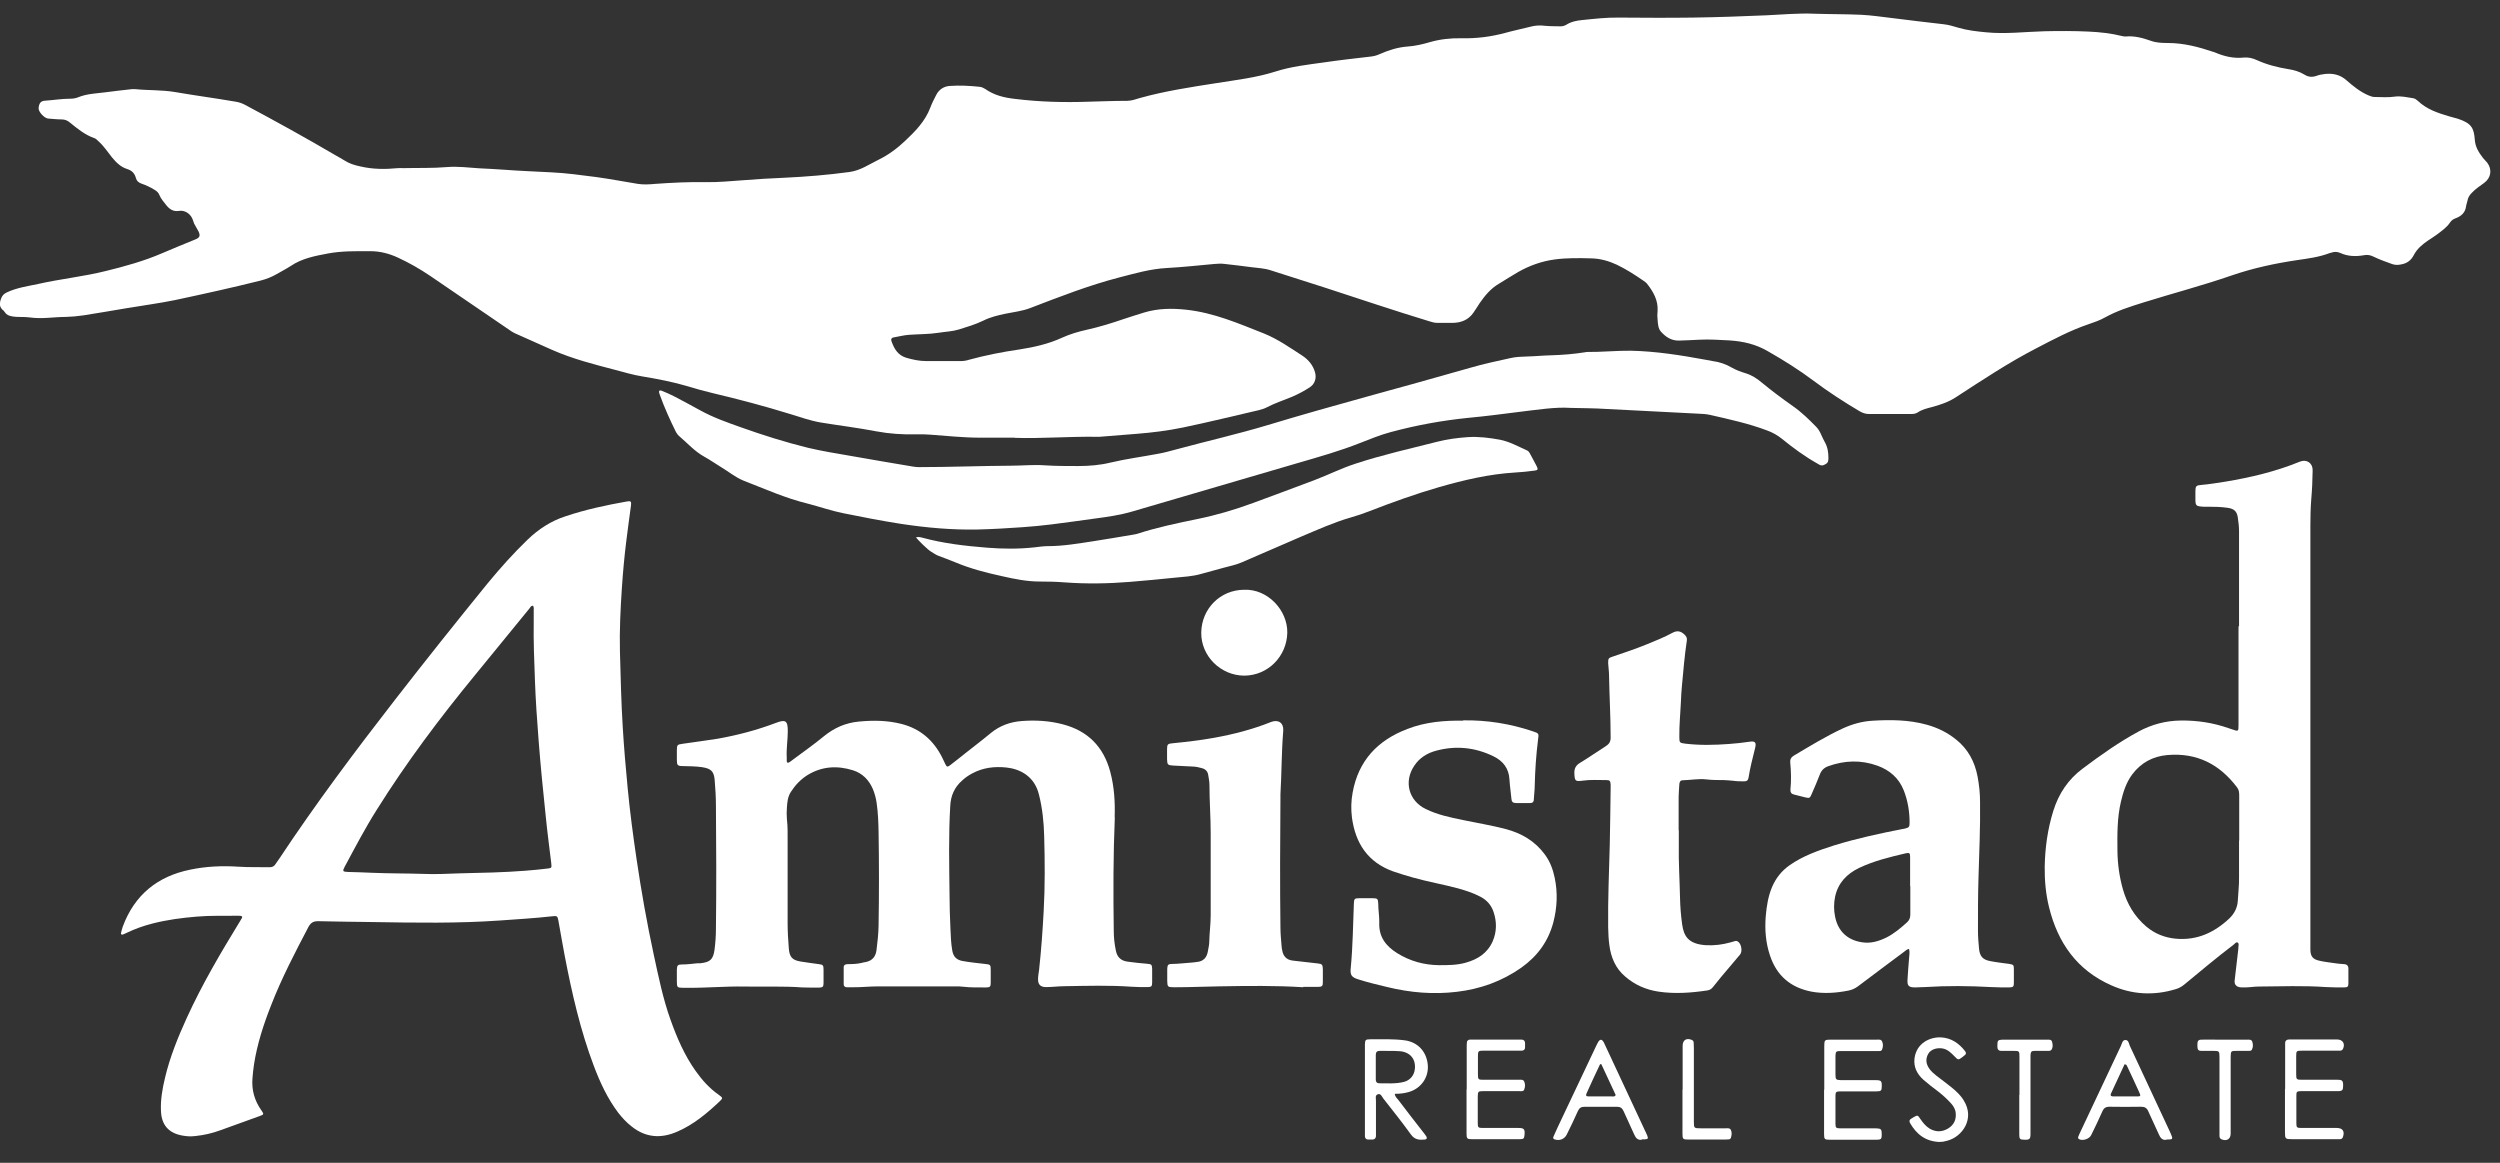
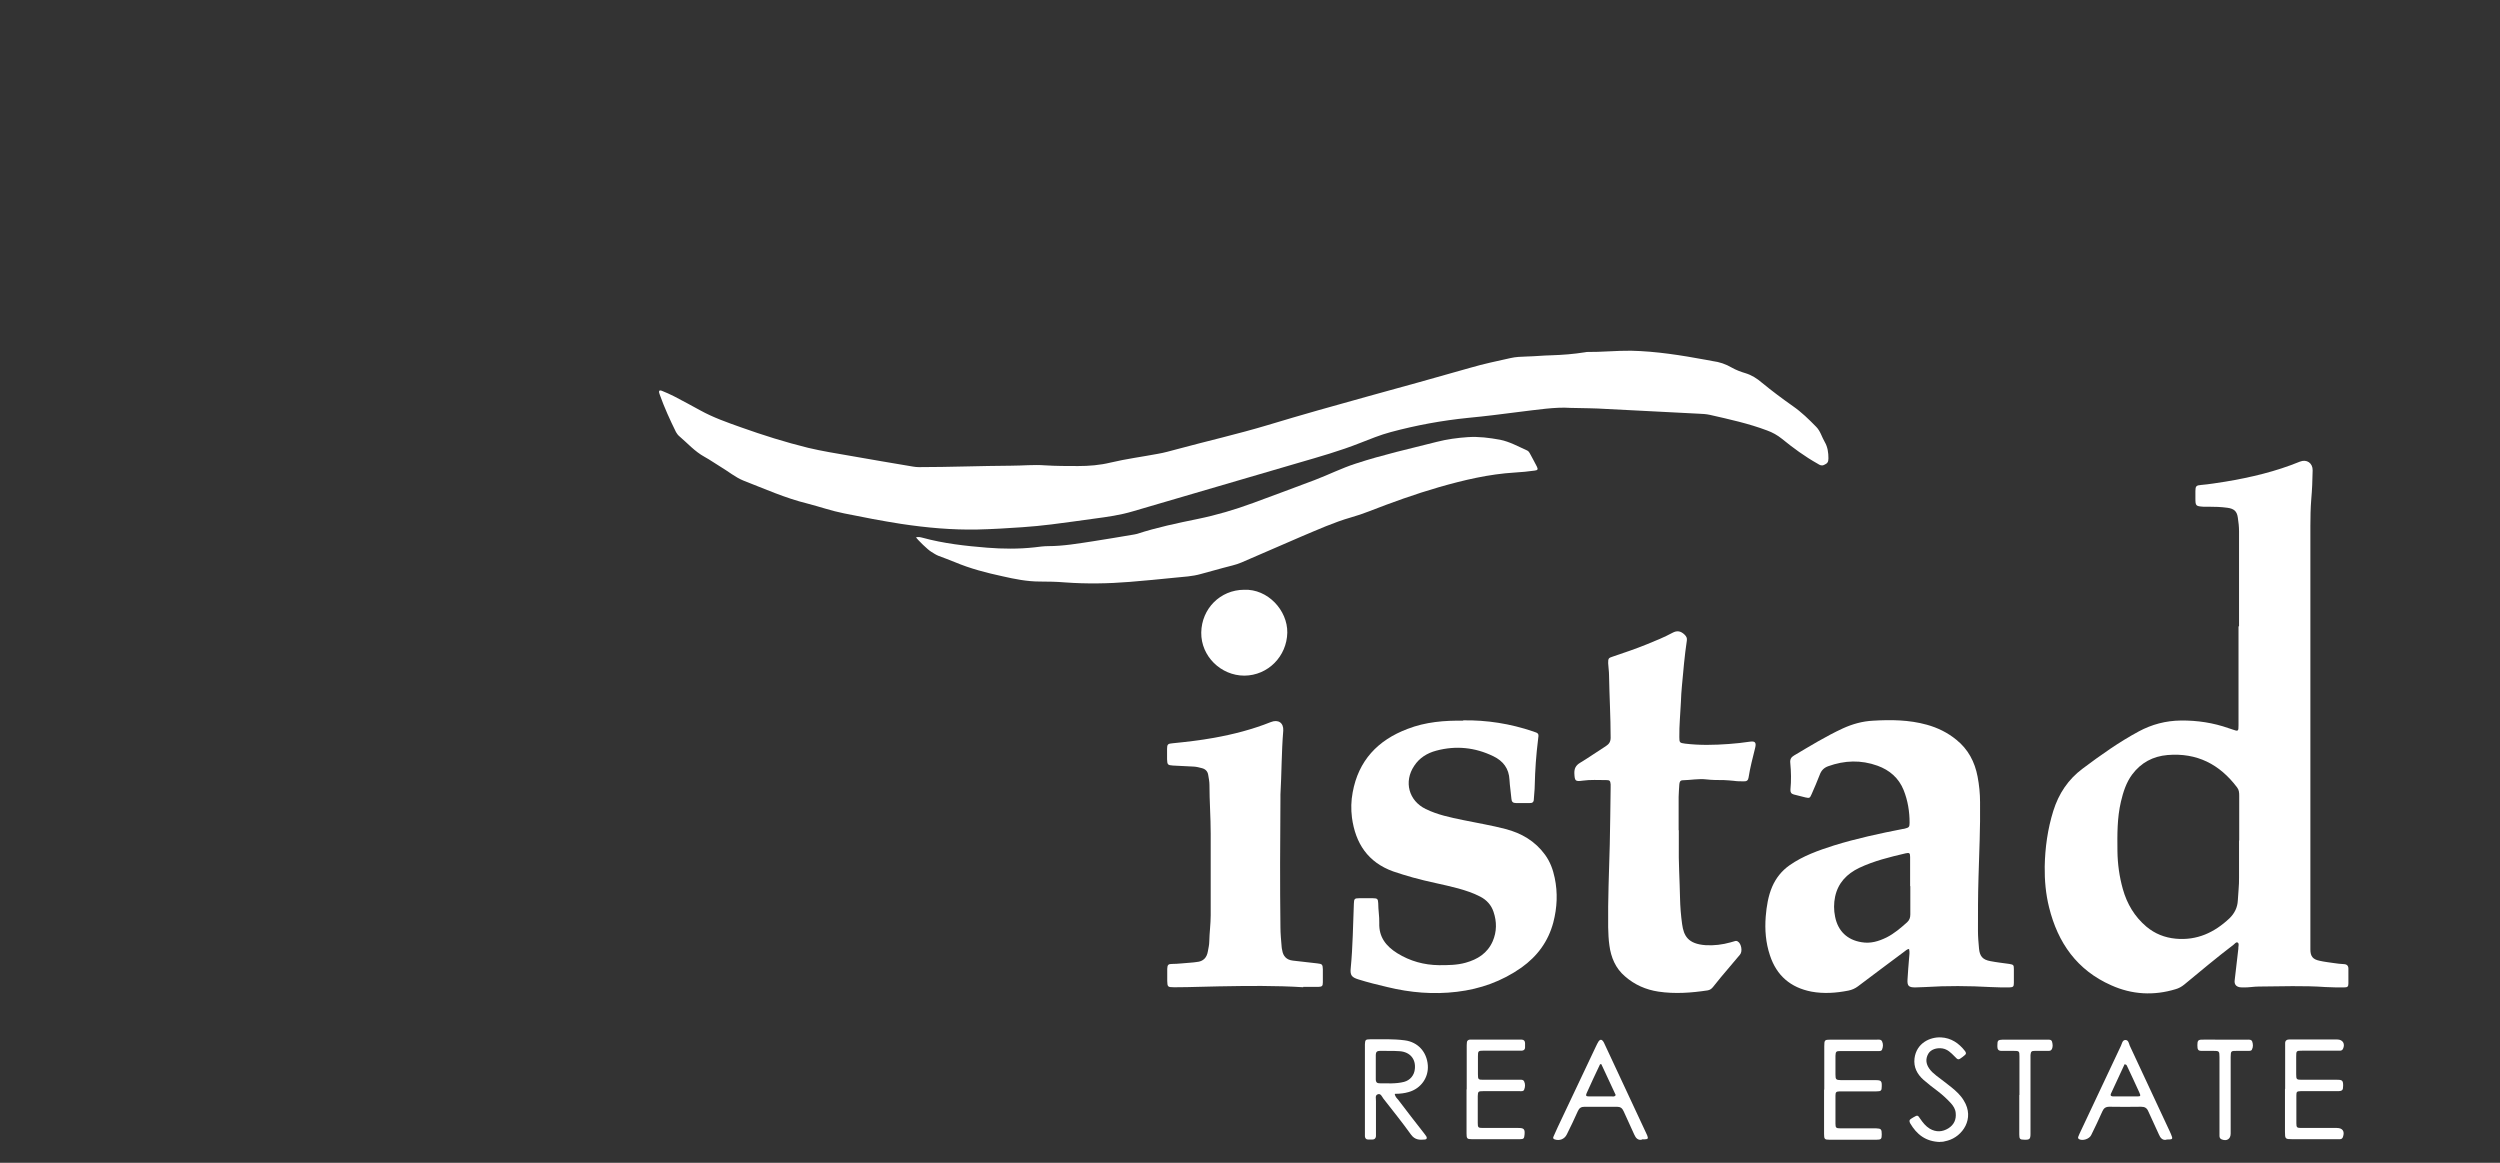
<svg xmlns="http://www.w3.org/2000/svg" width="86" height="40" viewBox="0 0 86 40" fill="none">
  <rect x="0" y="0" width="86" height="40" fill="#333333" stroke="none" />
-   <path d="M34.89 15.056C34.401 15.056 34.064 15.056 33.72 15.056C33.148 15.056 32.581 14.995 32.008 14.953C31.845 14.941 31.683 14.935 31.52 14.941C31.062 14.953 30.603 14.923 30.151 14.839C29.524 14.718 28.885 14.64 28.252 14.537C27.884 14.477 27.535 14.35 27.179 14.242C26.299 13.97 25.413 13.735 24.52 13.524C24.237 13.458 23.96 13.38 23.683 13.295C23.158 13.139 22.622 13.036 22.079 12.946C21.777 12.897 21.482 12.807 21.181 12.729C20.445 12.536 19.704 12.349 19.004 12.041C18.564 11.848 18.13 11.649 17.696 11.457C17.63 11.426 17.563 11.378 17.503 11.336C16.599 10.721 15.695 10.1 14.79 9.485C14.441 9.25 14.073 9.039 13.693 8.864C13.398 8.726 13.078 8.641 12.746 8.641C12.258 8.641 11.764 8.629 11.282 8.72C10.835 8.804 10.389 8.888 10.004 9.148C9.847 9.25 9.678 9.335 9.515 9.431C9.346 9.527 9.166 9.6 8.979 9.648C7.996 9.895 7.007 10.112 6.019 10.323C5.458 10.438 4.891 10.51 4.325 10.607C3.842 10.685 3.36 10.775 2.872 10.848C2.673 10.878 2.474 10.896 2.269 10.902C1.853 10.902 1.443 10.98 1.027 10.92C0.828 10.89 0.623 10.92 0.424 10.884C0.315 10.866 0.231 10.836 0.171 10.745C0.159 10.727 0.141 10.703 0.123 10.685C-0.034 10.57 -0.022 10.432 0.038 10.269C0.074 10.166 0.135 10.106 0.237 10.058C0.581 9.895 0.948 9.847 1.31 9.769C2.082 9.594 2.872 9.515 3.643 9.322C4.306 9.16 4.957 8.979 5.584 8.708C5.958 8.545 6.338 8.394 6.718 8.237C6.869 8.177 6.899 8.111 6.832 7.966C6.802 7.906 6.76 7.845 6.73 7.785C6.688 7.719 6.658 7.653 6.639 7.58C6.579 7.375 6.374 7.218 6.157 7.255C5.958 7.285 5.838 7.2 5.723 7.062C5.633 6.947 5.536 6.839 5.482 6.706C5.452 6.628 5.392 6.573 5.319 6.531C5.175 6.441 5.018 6.368 4.861 6.314C4.765 6.278 4.704 6.23 4.674 6.121C4.632 5.964 4.535 5.862 4.373 5.814C4.156 5.747 3.999 5.591 3.854 5.416C3.704 5.229 3.577 5.03 3.396 4.867C3.342 4.819 3.3 4.765 3.233 4.747C2.92 4.638 2.667 4.427 2.413 4.222C2.329 4.15 2.239 4.108 2.124 4.108C1.967 4.108 1.811 4.09 1.654 4.078C1.521 4.065 1.316 3.842 1.328 3.716C1.346 3.547 1.401 3.469 1.563 3.463C1.847 3.444 2.124 3.396 2.407 3.396C2.498 3.396 2.6 3.384 2.685 3.348C2.992 3.221 3.324 3.215 3.643 3.173C3.909 3.137 4.18 3.107 4.445 3.077C4.505 3.071 4.572 3.059 4.632 3.065C5.096 3.113 5.56 3.089 6.025 3.167C6.718 3.288 7.417 3.378 8.11 3.499C8.225 3.517 8.328 3.553 8.43 3.607C9.491 4.174 10.54 4.753 11.577 5.362C11.661 5.41 11.752 5.458 11.836 5.512C12.011 5.627 12.204 5.687 12.415 5.729C12.837 5.826 13.259 5.826 13.687 5.784C13.747 5.778 13.814 5.784 13.874 5.784C14.374 5.772 14.881 5.79 15.381 5.747C15.749 5.717 16.123 5.766 16.49 5.79C16.774 5.808 17.057 5.814 17.334 5.838C17.871 5.88 18.413 5.898 18.956 5.928C19.48 5.952 19.993 6.025 20.512 6.091C20.994 6.157 21.464 6.248 21.946 6.326C22.139 6.356 22.338 6.344 22.531 6.326C23.122 6.284 23.713 6.254 24.303 6.266C24.726 6.272 25.142 6.23 25.564 6.2C26.034 6.163 26.504 6.133 26.974 6.115C27.728 6.079 28.475 6.019 29.229 5.916C29.603 5.862 29.892 5.657 30.212 5.5C30.561 5.331 30.875 5.096 31.146 4.837C31.49 4.512 31.827 4.168 32.002 3.704C32.056 3.559 32.129 3.414 32.201 3.276C32.297 3.077 32.472 2.968 32.677 2.956C33.015 2.932 33.358 2.95 33.696 2.986C33.769 2.992 33.829 3.022 33.889 3.059C34.197 3.276 34.54 3.36 34.914 3.402C35.752 3.505 36.596 3.529 37.434 3.499C37.88 3.487 38.326 3.469 38.772 3.469C38.923 3.469 39.068 3.414 39.212 3.372C40.075 3.131 40.955 2.998 41.841 2.86C42.522 2.751 43.209 2.673 43.873 2.462C44.415 2.287 44.976 2.227 45.536 2.148C46.067 2.07 46.597 2.01 47.128 1.949C47.243 1.937 47.351 1.913 47.453 1.865C47.767 1.726 48.087 1.624 48.43 1.6C48.689 1.582 48.943 1.521 49.19 1.449C49.545 1.347 49.901 1.31 50.269 1.316C50.775 1.328 51.27 1.268 51.764 1.136C52.047 1.057 52.337 0.997 52.626 0.924C52.801 0.876 52.97 0.864 53.151 0.888C53.325 0.906 53.5 0.9 53.681 0.906C53.754 0.906 53.82 0.888 53.88 0.852C54.049 0.744 54.242 0.707 54.435 0.689C54.845 0.647 55.261 0.599 55.677 0.605C56.533 0.611 57.389 0.617 58.245 0.605C59.083 0.593 59.915 0.563 60.753 0.527C61.307 0.503 61.856 0.448 62.411 0.472C62.953 0.49 63.49 0.484 64.032 0.509C64.388 0.527 64.744 0.581 65.099 0.623C65.684 0.695 66.269 0.768 66.86 0.834C67.035 0.852 67.203 0.906 67.372 0.955C67.68 1.045 67.999 1.081 68.319 1.111C68.994 1.178 69.663 1.093 70.332 1.075C70.839 1.063 71.351 1.063 71.858 1.087C72.249 1.105 72.635 1.148 73.015 1.244C73.045 1.25 73.075 1.256 73.112 1.256C73.419 1.226 73.708 1.304 73.998 1.407C74.185 1.473 74.384 1.479 74.576 1.479C75.125 1.479 75.644 1.618 76.162 1.793C76.174 1.793 76.186 1.799 76.198 1.805C76.518 1.943 76.843 2.016 77.187 1.98C77.338 1.967 77.482 1.998 77.627 2.064C77.971 2.221 78.338 2.317 78.712 2.377C78.911 2.408 79.104 2.462 79.279 2.57C79.405 2.649 79.532 2.661 79.677 2.613C79.773 2.576 79.87 2.558 79.972 2.546C80.249 2.516 80.497 2.564 80.72 2.763C80.949 2.962 81.19 3.161 81.479 3.282C81.546 3.306 81.606 3.336 81.678 3.336C81.913 3.336 82.148 3.36 82.378 3.324C82.595 3.294 82.8 3.348 83.011 3.378C83.077 3.39 83.125 3.426 83.173 3.469C83.475 3.758 83.855 3.885 84.24 3.999C84.343 4.029 84.445 4.053 84.548 4.084C85.024 4.24 85.103 4.409 85.133 4.807C85.151 5.066 85.271 5.241 85.41 5.428C85.458 5.488 85.513 5.536 85.561 5.597C85.736 5.832 85.693 6.115 85.458 6.29C85.314 6.399 85.157 6.495 85.03 6.634C84.952 6.712 84.898 6.796 84.879 6.911C84.867 6.977 84.837 7.044 84.831 7.11C84.801 7.321 84.656 7.442 84.475 7.508C84.391 7.538 84.331 7.58 84.283 7.652C84.162 7.833 83.981 7.954 83.812 8.081C83.716 8.153 83.614 8.213 83.517 8.279C83.324 8.412 83.149 8.557 83.035 8.774C82.95 8.943 82.812 9.057 82.613 9.093C82.504 9.117 82.408 9.123 82.299 9.087C82.082 9.009 81.859 8.931 81.648 8.828C81.54 8.774 81.437 8.756 81.317 8.78C81.039 8.828 80.768 8.822 80.503 8.701C80.406 8.659 80.31 8.653 80.207 8.689C80.183 8.695 80.159 8.701 80.135 8.708C79.773 8.846 79.393 8.894 79.014 8.949C78.248 9.063 77.494 9.226 76.759 9.479C75.764 9.823 74.751 10.088 73.745 10.402C73.286 10.546 72.834 10.685 72.412 10.92C72.231 11.023 72.032 11.089 71.84 11.155C71.219 11.366 70.64 11.674 70.061 11.975C69.09 12.475 68.186 13.078 67.276 13.669C67.017 13.838 66.733 13.928 66.444 14.007C66.281 14.049 66.112 14.091 65.968 14.188C65.895 14.236 65.817 14.242 65.732 14.242C65.256 14.242 64.774 14.242 64.298 14.242C64.177 14.242 64.075 14.206 63.978 14.151C63.429 13.826 62.899 13.482 62.392 13.102C61.886 12.723 61.356 12.391 60.807 12.078C60.403 11.842 59.963 11.74 59.493 11.71C59.149 11.692 58.8 11.668 58.456 11.686C58.221 11.698 57.992 11.71 57.757 11.716C57.491 11.722 57.298 11.589 57.136 11.408C57.039 11.3 57.033 11.143 57.021 10.998C57.009 10.896 57.009 10.8 57.021 10.697C57.045 10.335 56.876 10.04 56.665 9.769C56.635 9.726 56.581 9.69 56.539 9.66C56.243 9.455 55.942 9.262 55.616 9.105C55.345 8.979 55.05 8.894 54.742 8.888C54.32 8.876 53.898 8.87 53.482 8.925C53.036 8.985 52.614 9.136 52.222 9.359C51.999 9.485 51.782 9.63 51.559 9.763C51.282 9.925 51.083 10.166 50.902 10.426C50.83 10.534 50.763 10.649 50.685 10.757C50.51 11.011 50.251 11.107 49.956 11.107C49.787 11.107 49.618 11.107 49.449 11.107C49.353 11.107 49.262 11.083 49.172 11.053C47.96 10.685 46.766 10.281 45.56 9.889C44.946 9.69 44.325 9.497 43.71 9.298C43.493 9.226 43.264 9.22 43.041 9.19C42.739 9.148 42.444 9.117 42.142 9.081C42.016 9.063 41.889 9.069 41.769 9.081C41.226 9.13 40.683 9.19 40.135 9.22C39.568 9.25 39.038 9.407 38.495 9.546C37.452 9.817 36.451 10.209 35.444 10.595C35.167 10.703 34.872 10.733 34.582 10.793C34.323 10.848 34.07 10.908 33.829 11.028C33.557 11.161 33.268 11.246 32.979 11.336C32.762 11.402 32.533 11.408 32.309 11.444C31.966 11.499 31.622 11.493 31.279 11.517C31.098 11.529 30.917 11.577 30.742 11.607C30.664 11.619 30.64 11.674 30.67 11.746C30.766 12.011 30.893 12.228 31.194 12.313C31.411 12.373 31.628 12.421 31.857 12.421C32.255 12.421 32.647 12.421 33.045 12.421C33.142 12.421 33.232 12.409 33.322 12.379C33.895 12.222 34.474 12.108 35.059 12.023C35.559 11.945 36.059 11.836 36.53 11.619C36.807 11.493 37.096 11.408 37.392 11.342C37.826 11.246 38.254 11.113 38.676 10.968C38.899 10.89 39.134 10.824 39.357 10.751C39.833 10.607 40.316 10.601 40.81 10.655C41.756 10.757 42.618 11.131 43.487 11.475C43.963 11.668 44.379 11.963 44.807 12.24C45.006 12.373 45.163 12.554 45.235 12.801C45.295 13 45.235 13.211 45.054 13.325C44.867 13.446 44.668 13.555 44.457 13.645C44.168 13.766 43.867 13.862 43.589 14.007C43.499 14.055 43.402 14.085 43.306 14.109C42.438 14.308 41.57 14.525 40.695 14.706C40.171 14.815 39.64 14.881 39.11 14.923C38.682 14.959 38.26 14.989 37.832 15.025C37.796 15.025 37.753 15.025 37.717 15.025C36.735 15.014 35.758 15.092 34.926 15.062L34.89 15.056Z" fill="white" />
-   <path d="M8.335 31.532C8.286 31.496 8.238 31.502 8.196 31.502C7.72 31.508 7.243 31.49 6.761 31.532C6.255 31.574 5.748 31.641 5.254 31.767C4.94 31.846 4.639 31.954 4.35 32.093C4.307 32.111 4.271 32.135 4.229 32.147C4.187 32.159 4.151 32.147 4.163 32.093C4.181 32.02 4.199 31.948 4.223 31.876C4.627 30.785 5.417 30.145 6.544 29.916C7.087 29.802 7.641 29.778 8.196 29.814C8.558 29.838 8.925 29.826 9.287 29.832C9.372 29.832 9.432 29.796 9.474 29.73C9.516 29.663 9.57 29.597 9.613 29.53C10.855 27.656 12.205 25.853 13.586 24.075C14.634 22.724 15.702 21.386 16.781 20.059C17.209 19.541 17.655 19.041 18.143 18.57C18.523 18.203 18.957 17.919 19.463 17.757C20.151 17.527 20.856 17.377 21.567 17.25C21.7 17.226 21.724 17.25 21.706 17.389C21.652 17.799 21.592 18.209 21.543 18.625C21.477 19.155 21.429 19.686 21.393 20.222C21.344 20.952 21.308 21.681 21.326 22.411C21.35 23.285 21.369 24.159 21.423 25.027C21.465 25.72 21.525 26.42 21.592 27.113C21.67 27.933 21.779 28.747 21.899 29.561C22.062 30.664 22.255 31.755 22.49 32.846C22.653 33.594 22.803 34.347 23.063 35.071C23.286 35.698 23.545 36.301 23.931 36.843C24.154 37.157 24.407 37.44 24.727 37.663C24.871 37.766 24.871 37.778 24.757 37.886C24.323 38.296 23.864 38.682 23.31 38.923C22.743 39.176 22.206 39.14 21.718 38.742C21.549 38.61 21.405 38.453 21.272 38.284C20.898 37.79 20.645 37.241 20.428 36.669C19.964 35.439 19.674 34.167 19.427 32.883C19.349 32.478 19.283 32.081 19.21 31.677C19.18 31.508 19.162 31.502 18.999 31.52C18.402 31.586 17.8 31.622 17.197 31.665C15.744 31.767 14.291 31.743 12.844 31.719C12.211 31.707 11.572 31.707 10.939 31.689C10.776 31.689 10.692 31.743 10.613 31.882C10.149 32.768 9.685 33.654 9.323 34.589C9.064 35.246 8.847 35.915 8.738 36.614C8.714 36.777 8.696 36.94 8.684 37.102C8.654 37.5 8.757 37.862 8.986 38.188C9.088 38.332 9.082 38.338 8.931 38.393C8.485 38.555 8.033 38.718 7.581 38.881C7.304 38.983 7.014 39.05 6.719 39.08C6.568 39.098 6.417 39.092 6.267 39.062C5.797 38.977 5.555 38.694 5.537 38.218C5.519 37.832 5.586 37.452 5.676 37.078C5.845 36.361 6.122 35.68 6.43 35.005C6.954 33.859 7.593 32.774 8.25 31.701C8.274 31.659 8.304 31.616 8.329 31.568C8.329 31.556 8.329 31.544 8.329 31.52L8.335 31.532ZM18.318 20.837C18.258 20.849 18.24 20.892 18.216 20.928C17.589 21.699 16.962 22.465 16.329 23.237C15.117 24.714 13.977 26.233 12.965 27.849C12.561 28.488 12.211 29.157 11.855 29.82C11.777 29.965 11.789 29.989 11.964 29.995C12.253 30.001 12.543 30.013 12.832 30.025C13.399 30.049 13.965 30.043 14.526 30.061C14.954 30.079 15.382 30.061 15.81 30.043C16.564 30.025 17.317 30.013 18.071 29.953C18.324 29.934 18.571 29.91 18.818 29.88C18.981 29.862 18.981 29.856 18.963 29.693C18.897 29.145 18.824 28.596 18.77 28.047C18.68 27.191 18.595 26.335 18.529 25.479C18.475 24.792 18.427 24.099 18.402 23.412C18.378 22.742 18.348 22.067 18.36 21.392C18.36 21.259 18.36 21.127 18.36 20.994C18.36 20.946 18.372 20.892 18.336 20.837H18.318Z" fill="white" />
-   <path d="M38.35 28.108C38.295 29.41 38.295 30.712 38.313 32.008C38.313 32.243 38.337 32.472 38.386 32.702C38.428 32.925 38.561 33.051 38.79 33.081C39.013 33.111 39.236 33.136 39.465 33.154C39.61 33.166 39.628 33.184 39.634 33.322C39.634 33.479 39.634 33.636 39.634 33.793C39.634 33.931 39.61 33.956 39.465 33.956C39.284 33.956 39.097 33.956 38.916 33.943C38.157 33.889 37.397 33.913 36.637 33.925C36.42 33.925 36.197 33.956 35.98 33.956C35.793 33.956 35.703 33.865 35.709 33.678C35.709 33.57 35.733 33.467 35.745 33.359C35.818 32.69 35.866 32.02 35.902 31.351C35.95 30.489 35.944 29.627 35.92 28.771C35.908 28.288 35.86 27.806 35.739 27.33C35.582 26.691 35.076 26.45 34.618 26.402C34.202 26.359 33.804 26.408 33.43 26.613C33.31 26.679 33.195 26.757 33.093 26.854C32.833 27.083 32.707 27.372 32.689 27.716C32.628 28.735 32.653 29.753 32.664 30.772C32.664 31.164 32.677 31.55 32.695 31.942C32.707 32.201 32.713 32.454 32.761 32.714C32.797 32.907 32.906 33.021 33.105 33.057C33.364 33.105 33.629 33.13 33.888 33.16C34.069 33.178 34.081 33.19 34.081 33.365C34.081 33.509 34.081 33.654 34.081 33.799C34.081 33.943 34.057 33.968 33.919 33.968C33.653 33.968 33.388 33.974 33.129 33.943C33.044 33.931 32.954 33.931 32.864 33.931C31.983 33.931 31.103 33.931 30.223 33.931C29.909 33.931 29.596 33.968 29.282 33.962C29.234 33.962 29.18 33.962 29.132 33.962C29.065 33.962 29.023 33.925 29.023 33.859C29.023 33.666 29.023 33.467 29.023 33.274C29.023 33.184 29.096 33.166 29.174 33.166C29.331 33.166 29.488 33.16 29.644 33.123C29.692 33.111 29.741 33.099 29.789 33.093C30.006 33.045 30.12 32.913 30.151 32.69C30.187 32.406 30.217 32.129 30.223 31.846C30.241 30.772 30.241 29.693 30.223 28.62C30.217 28.288 30.205 27.957 30.157 27.625C30.133 27.457 30.09 27.294 30.024 27.137C29.891 26.83 29.668 26.601 29.343 26.498C28.8 26.329 28.276 26.359 27.781 26.661C27.54 26.811 27.353 27.011 27.203 27.246C27.1 27.408 27.082 27.589 27.07 27.77C27.058 27.909 27.058 28.047 27.07 28.186C27.1 28.433 27.094 28.674 27.094 28.922C27.094 29.862 27.094 30.808 27.094 31.749C27.094 32.044 27.112 32.34 27.136 32.635C27.16 32.919 27.251 33.027 27.534 33.075C27.745 33.111 27.956 33.136 28.167 33.166C28.306 33.184 28.33 33.202 28.33 33.347C28.33 33.503 28.33 33.66 28.33 33.817C28.33 33.95 28.3 33.968 28.173 33.974C27.986 33.974 27.793 33.974 27.607 33.968C26.943 33.919 26.274 33.949 25.605 33.937C24.96 33.925 24.309 33.986 23.664 33.98C23.61 33.98 23.549 33.98 23.495 33.98C23.296 33.98 23.284 33.962 23.284 33.763C23.284 33.624 23.284 33.485 23.284 33.347C23.29 33.208 23.32 33.178 23.453 33.178C23.634 33.178 23.814 33.154 23.995 33.136C24.026 33.136 24.056 33.136 24.092 33.136C24.429 33.099 24.532 33.009 24.58 32.671C24.61 32.436 24.628 32.195 24.628 31.96C24.646 30.543 24.64 29.133 24.628 27.716C24.628 27.426 24.61 27.137 24.586 26.848C24.562 26.528 24.459 26.438 24.146 26.39C23.929 26.359 23.706 26.359 23.489 26.353C23.308 26.353 23.284 26.323 23.284 26.142C23.284 26.028 23.284 25.913 23.284 25.805C23.284 25.624 23.302 25.612 23.471 25.588C23.875 25.527 24.279 25.479 24.683 25.413C25.364 25.292 26.033 25.117 26.684 24.87C27.028 24.738 27.1 24.792 27.1 25.154C27.1 25.455 27.046 25.756 27.064 26.058C27.064 26.1 27.064 26.148 27.064 26.191C27.07 26.239 27.106 26.251 27.142 26.227C27.184 26.203 27.227 26.172 27.263 26.142C27.625 25.871 27.998 25.612 28.348 25.322C28.704 25.033 29.096 24.864 29.548 24.822C30.042 24.774 30.536 24.78 31.025 24.907C31.664 25.075 32.11 25.467 32.405 26.046C32.447 26.124 32.478 26.209 32.52 26.287C32.568 26.384 32.592 26.39 32.677 26.329C32.858 26.191 33.032 26.052 33.213 25.907C33.502 25.678 33.798 25.455 34.087 25.214C34.395 24.961 34.757 24.834 35.142 24.804C35.613 24.768 36.083 24.792 36.547 24.913C37.421 25.136 37.964 25.69 38.193 26.552C38.331 27.065 38.362 27.595 38.344 28.126L38.35 28.108Z" fill="white" />
  <path d="M77.023 21.536C77.023 20.451 77.023 19.36 77.023 18.275C77.023 18.118 77.005 17.961 76.981 17.805C76.951 17.581 76.843 17.497 76.62 17.467C76.403 17.437 76.18 17.431 75.962 17.431C75.908 17.431 75.848 17.431 75.794 17.431C75.534 17.413 75.522 17.401 75.522 17.141C75.522 17.057 75.522 16.979 75.522 16.894C75.522 16.725 75.552 16.695 75.715 16.683C75.999 16.659 76.276 16.611 76.553 16.569C77.427 16.424 78.29 16.219 79.115 15.881C79.351 15.785 79.562 15.93 79.555 16.183C79.549 16.514 79.537 16.852 79.507 17.178C79.483 17.485 79.477 17.793 79.477 18.1C79.477 22.887 79.477 27.667 79.477 32.454C79.477 32.52 79.477 32.593 79.477 32.659C79.477 32.9 79.562 33.003 79.797 33.051C79.953 33.087 80.116 33.105 80.279 33.129C80.4 33.148 80.514 33.16 80.635 33.166C80.737 33.172 80.785 33.226 80.785 33.322C80.785 33.491 80.785 33.66 80.785 33.829C80.785 33.943 80.755 33.967 80.629 33.967C80.424 33.967 80.213 33.967 80.008 33.955C79.242 33.901 78.476 33.931 77.705 33.937C77.53 33.937 77.355 33.973 77.18 33.967C77.138 33.967 77.09 33.967 77.048 33.961C76.915 33.937 76.855 33.853 76.873 33.72C76.915 33.358 76.957 32.997 76.999 32.635C76.999 32.623 76.999 32.611 76.999 32.599C76.999 32.539 77.035 32.46 76.975 32.424C76.921 32.394 76.879 32.466 76.837 32.496C76.258 32.937 75.697 33.407 75.136 33.871C75.046 33.943 74.95 33.998 74.841 34.028C74.088 34.257 73.34 34.215 72.629 33.895C71.453 33.377 70.79 32.436 70.488 31.212C70.374 30.754 70.332 30.284 70.338 29.808C70.35 29.157 70.44 28.517 70.633 27.896C70.82 27.3 71.145 26.811 71.646 26.438C72.267 25.973 72.894 25.527 73.575 25.16C74.027 24.918 74.504 24.792 75.022 24.786C75.589 24.78 76.137 24.864 76.668 25.051C76.71 25.063 76.752 25.081 76.794 25.093C76.999 25.166 77.005 25.16 77.005 24.948C77.005 24.267 77.005 23.592 77.005 22.911C77.005 22.459 77.005 22.006 77.005 21.554L77.023 21.536ZM77.023 28.915H77.029C77.029 28.403 77.029 27.884 77.029 27.372C77.029 27.27 77.023 27.173 76.957 27.089C76.354 26.287 75.571 25.889 74.564 25.973C74.063 26.016 73.653 26.233 73.346 26.643C73.141 26.92 73.038 27.245 72.96 27.577C72.828 28.138 72.834 28.71 72.84 29.283C72.846 29.723 72.906 30.157 73.026 30.585C73.171 31.098 73.43 31.532 73.834 31.875C74.13 32.123 74.467 32.255 74.847 32.291C75.577 32.358 76.173 32.08 76.692 31.592C76.867 31.423 76.969 31.218 76.981 30.977C76.993 30.712 77.029 30.453 77.023 30.187C77.023 29.765 77.023 29.343 77.023 28.921V28.915Z" fill="white" />
  <path d="M54.012 14.031C53.512 13.995 52.867 14.097 52.215 14.175C51.649 14.248 51.082 14.32 50.509 14.374C49.605 14.465 48.719 14.628 47.845 14.863C47.483 14.959 47.133 15.104 46.778 15.242C46.09 15.514 45.385 15.713 44.68 15.918C42.781 16.478 40.876 17.027 38.977 17.588C38.536 17.72 38.096 17.781 37.644 17.841C37.15 17.907 36.661 17.98 36.167 18.04C35.836 18.082 35.504 18.112 35.172 18.136C34.66 18.172 34.142 18.203 33.629 18.215C32.749 18.233 31.875 18.154 31.001 18.022C30.343 17.919 29.686 17.793 29.035 17.66C28.607 17.576 28.197 17.431 27.775 17.322C27.016 17.136 26.304 16.816 25.575 16.533C25.291 16.418 25.05 16.213 24.785 16.056C24.604 15.948 24.429 15.821 24.242 15.719C23.899 15.532 23.646 15.242 23.356 14.995C23.314 14.959 23.284 14.911 23.254 14.863C23.049 14.447 22.856 14.025 22.699 13.585C22.693 13.56 22.681 13.536 22.675 13.512C22.657 13.44 22.693 13.416 22.759 13.44C22.904 13.5 23.049 13.56 23.188 13.633C23.489 13.79 23.79 13.952 24.086 14.115C24.532 14.362 25.014 14.531 25.49 14.7C26.25 14.971 27.016 15.212 27.799 15.405C28.282 15.52 28.776 15.598 29.264 15.683C29.976 15.809 30.687 15.93 31.404 16.05C31.471 16.062 31.543 16.069 31.61 16.069C32.664 16.069 33.719 16.026 34.781 16.02C35.172 16.02 35.558 15.978 35.95 16.008C36.33 16.032 36.704 16.032 37.084 16.032C37.463 16.032 37.837 16.002 38.205 15.912C38.741 15.785 39.29 15.713 39.839 15.61C40.05 15.574 40.255 15.514 40.46 15.46C41.509 15.176 42.57 14.935 43.613 14.622C45.922 13.922 48.261 13.319 50.582 12.65C51.034 12.518 51.498 12.421 51.956 12.319C52.137 12.276 52.33 12.27 52.517 12.264C52.8 12.258 53.084 12.228 53.367 12.222C53.753 12.21 54.133 12.18 54.512 12.12C54.536 12.12 54.561 12.108 54.585 12.108C55.091 12.114 55.604 12.059 56.11 12.065C56.978 12.084 57.834 12.222 58.69 12.379C58.763 12.391 58.841 12.409 58.913 12.421C59.148 12.451 59.365 12.524 59.57 12.644C59.721 12.729 59.878 12.789 60.041 12.837C60.258 12.903 60.439 13.018 60.607 13.163C60.951 13.446 61.307 13.711 61.674 13.97C61.97 14.175 62.229 14.429 62.476 14.682C62.621 14.826 62.669 15.031 62.772 15.206C62.874 15.381 62.898 15.574 62.898 15.767C62.898 15.9 62.862 15.942 62.742 15.996C62.657 16.032 62.597 15.996 62.531 15.954C62.09 15.707 61.687 15.411 61.295 15.092C61.144 14.971 60.975 14.875 60.788 14.808C60.149 14.567 59.486 14.423 58.823 14.272C58.69 14.242 58.552 14.236 58.413 14.23C57.858 14.2 57.31 14.175 56.755 14.145C56.249 14.115 55.736 14.097 55.23 14.067C54.874 14.043 54.512 14.043 53.994 14.031H54.012Z" fill="white" />
  <path d="M65.684 32.641C65.6 32.647 65.552 32.707 65.498 32.743C64.967 33.141 64.436 33.533 63.912 33.931C63.816 34.003 63.707 34.052 63.586 34.076C63.164 34.16 62.736 34.19 62.314 34.112C61.597 33.973 61.115 33.563 60.886 32.864C60.741 32.43 60.705 31.984 60.741 31.526C60.771 31.17 60.825 30.826 60.964 30.501C61.096 30.199 61.295 29.952 61.561 29.765C62.025 29.44 62.556 29.253 63.086 29.084C63.864 28.843 64.653 28.674 65.449 28.517C65.473 28.517 65.497 28.511 65.522 28.505C65.666 28.469 65.69 28.451 65.69 28.306C65.69 27.921 65.63 27.541 65.485 27.179C65.317 26.763 65.003 26.492 64.587 26.341C64.02 26.136 63.454 26.154 62.887 26.359C62.742 26.413 62.652 26.504 62.598 26.654C62.513 26.878 62.417 27.095 62.32 27.318C62.26 27.456 62.248 27.462 62.109 27.432C61.977 27.402 61.844 27.366 61.705 27.33C61.615 27.306 61.585 27.251 61.591 27.161C61.621 26.853 61.615 26.546 61.585 26.238C61.573 26.124 61.615 26.046 61.712 25.991C62.26 25.666 62.809 25.328 63.394 25.057C63.725 24.906 64.069 24.81 64.43 24.792C65.051 24.755 65.672 24.761 66.281 24.93C66.655 25.033 66.999 25.202 67.3 25.449C67.704 25.774 67.933 26.208 68.029 26.715C68.084 27.004 68.114 27.299 68.114 27.595C68.126 28.463 68.084 29.331 68.06 30.199C68.041 30.808 68.042 31.417 68.042 32.026C68.042 32.225 68.06 32.43 68.078 32.629C68.102 32.894 68.204 33.015 68.47 33.063C68.687 33.105 68.904 33.129 69.121 33.159C69.265 33.184 69.277 33.196 69.277 33.34C69.277 33.497 69.277 33.654 69.277 33.81C69.277 33.943 69.253 33.961 69.121 33.967C68.91 33.967 68.693 33.967 68.482 33.955C67.728 33.913 66.975 33.907 66.221 33.955C66.106 33.961 65.992 33.961 65.883 33.967C65.666 33.967 65.606 33.919 65.618 33.702C65.63 33.455 65.654 33.214 65.672 32.967C65.678 32.864 65.702 32.755 65.672 32.647L65.684 32.641ZM65.708 30.483C65.708 30.151 65.708 29.82 65.708 29.482C65.708 29.343 65.684 29.325 65.552 29.355C65.009 29.482 64.467 29.614 63.954 29.856C63.532 30.061 63.231 30.368 63.128 30.844C63.08 31.073 63.08 31.309 63.128 31.538C63.225 32.026 63.544 32.334 64.038 32.412C64.346 32.466 64.623 32.382 64.895 32.249C65.16 32.116 65.383 31.924 65.606 31.725C65.684 31.652 65.715 31.568 65.715 31.459C65.715 31.134 65.715 30.808 65.715 30.483H65.708Z" fill="white" />
  <path d="M50.323 24.78C51.149 24.767 51.951 24.894 52.734 25.159C52.939 25.226 52.939 25.232 52.909 25.443C52.843 25.967 52.807 26.492 52.795 27.022C52.795 27.179 52.77 27.336 52.764 27.492C52.764 27.589 52.716 27.631 52.62 27.625C52.463 27.625 52.306 27.625 52.15 27.625C52.047 27.625 51.999 27.583 51.993 27.48C51.975 27.263 51.938 27.046 51.926 26.823C51.908 26.438 51.709 26.178 51.372 26.015C50.739 25.708 50.082 25.642 49.407 25.823C49.093 25.907 48.828 26.07 48.647 26.347C48.285 26.89 48.46 27.547 49.045 27.83C49.449 28.029 49.889 28.119 50.329 28.21C50.817 28.312 51.306 28.391 51.788 28.517C52.342 28.662 52.807 28.933 53.15 29.404C53.325 29.645 53.422 29.91 53.482 30.199C53.59 30.712 53.566 31.224 53.434 31.731C53.259 32.388 52.885 32.894 52.336 33.286C51.667 33.756 50.926 34.022 50.118 34.118C49.31 34.215 48.514 34.148 47.724 33.955C47.387 33.877 47.049 33.792 46.724 33.69C46.495 33.618 46.44 33.545 46.465 33.304C46.537 32.563 46.543 31.821 46.573 31.086C46.579 30.917 46.597 30.899 46.76 30.899C46.917 30.899 47.073 30.899 47.23 30.899C47.381 30.899 47.405 30.923 47.411 31.073C47.411 31.303 47.453 31.526 47.447 31.749C47.429 32.237 47.682 32.551 48.068 32.792C48.508 33.063 48.984 33.196 49.503 33.202C49.81 33.202 50.118 33.202 50.419 33.117C50.829 33.003 51.167 32.792 51.348 32.382C51.492 32.05 51.492 31.706 51.378 31.369C51.3 31.134 51.143 30.959 50.92 30.844C50.678 30.718 50.419 30.633 50.16 30.561C49.642 30.422 49.117 30.332 48.605 30.187C48.376 30.121 48.147 30.055 47.923 29.976C47.055 29.663 46.627 29.012 46.507 28.125C46.471 27.836 46.477 27.547 46.531 27.263C46.73 26.16 47.399 25.461 48.418 25.075C49.039 24.834 49.69 24.78 50.347 24.792L50.323 24.78Z" fill="white" />
  <path d="M57.751 28.554C57.751 28.716 57.751 28.879 57.751 29.042C57.739 29.657 57.781 30.272 57.793 30.887C57.799 31.188 57.823 31.489 57.865 31.791C57.92 32.189 58.064 32.472 58.673 32.514C58.962 32.532 59.252 32.496 59.529 32.418C59.577 32.406 59.626 32.388 59.674 32.376C59.71 32.364 59.746 32.364 59.782 32.388C59.903 32.46 59.951 32.731 59.855 32.84C59.638 33.099 59.415 33.358 59.198 33.618C59.107 33.726 59.017 33.841 58.926 33.955C58.878 34.016 58.818 34.058 58.739 34.07C58.179 34.154 57.618 34.196 57.051 34.112C56.617 34.046 56.231 33.877 55.9 33.587C55.574 33.31 55.418 32.936 55.363 32.52C55.333 32.316 55.327 32.111 55.321 31.899C55.309 30.953 55.351 30 55.376 29.054C55.394 28.403 55.394 27.746 55.406 27.095C55.406 27.058 55.406 27.016 55.406 26.98C55.394 26.86 55.376 26.835 55.255 26.835C54.984 26.835 54.712 26.817 54.447 26.854C54.188 26.89 54.17 26.866 54.158 26.606C54.152 26.438 54.206 26.329 54.357 26.239C54.658 26.058 54.947 25.853 55.243 25.666C55.357 25.593 55.406 25.509 55.406 25.377C55.406 24.659 55.363 23.942 55.351 23.23C55.351 23.092 55.327 22.953 55.321 22.814C55.321 22.652 55.327 22.634 55.484 22.585C55.876 22.453 56.268 22.32 56.654 22.163C56.949 22.043 57.25 21.922 57.528 21.771C57.691 21.681 57.817 21.705 57.95 21.832C58.01 21.892 58.04 21.946 58.028 22.031C57.95 22.549 57.907 23.067 57.859 23.586C57.841 23.773 57.829 23.96 57.823 24.153C57.805 24.557 57.763 24.954 57.769 25.358C57.769 25.545 57.781 25.557 57.968 25.581C58.468 25.642 58.969 25.63 59.475 25.593C59.716 25.575 59.951 25.551 60.186 25.515C60.373 25.485 60.422 25.539 60.379 25.72C60.295 26.064 60.204 26.401 60.15 26.751C60.138 26.841 60.084 26.884 59.993 26.878C59.873 26.878 59.752 26.878 59.638 26.86C59.523 26.848 59.415 26.841 59.3 26.835C59.101 26.835 58.896 26.835 58.697 26.811C58.426 26.781 58.161 26.835 57.889 26.841C57.799 26.841 57.775 26.902 57.769 26.98C57.763 27.125 57.745 27.27 57.745 27.414C57.745 27.8 57.745 28.18 57.745 28.566L57.751 28.554Z" fill="white" />
  <path d="M31.508 18.485C31.587 18.461 31.659 18.479 31.731 18.497C32.461 18.697 33.214 18.781 33.962 18.841C34.498 18.883 35.041 18.889 35.584 18.829C35.74 18.811 35.897 18.787 36.054 18.787C36.578 18.787 37.091 18.697 37.609 18.618C38.049 18.552 38.489 18.473 38.929 18.401C38.99 18.389 39.056 18.383 39.116 18.365C39.798 18.142 40.497 17.997 41.202 17.852C41.847 17.72 42.48 17.533 43.101 17.304C43.807 17.039 44.518 16.785 45.223 16.514C45.7 16.333 46.152 16.104 46.64 15.947C47.557 15.646 48.497 15.435 49.425 15.2C49.781 15.109 50.137 15.061 50.498 15.037C50.878 15.013 51.234 15.061 51.602 15.127C51.933 15.194 52.223 15.357 52.53 15.495C52.572 15.513 52.602 15.55 52.621 15.586C52.705 15.742 52.789 15.893 52.868 16.05C52.916 16.146 52.898 16.177 52.789 16.189C52.566 16.219 52.343 16.243 52.114 16.255C51.216 16.309 50.354 16.514 49.492 16.761C48.678 16.996 47.876 17.286 47.086 17.593C46.887 17.672 46.682 17.738 46.477 17.798C45.887 17.967 45.332 18.22 44.771 18.455C44.084 18.751 43.397 19.052 42.709 19.348C42.505 19.438 42.288 19.474 42.077 19.535C41.823 19.607 41.564 19.673 41.311 19.745C41.015 19.83 40.714 19.842 40.419 19.872C39.9 19.926 39.382 19.974 38.863 20.017C38.122 20.077 37.38 20.089 36.639 20.035C36.349 20.011 36.06 20.005 35.77 20.005C35.33 20.005 34.908 19.92 34.486 19.824C33.926 19.703 33.371 19.559 32.841 19.335C32.654 19.257 32.467 19.191 32.28 19.119C32.19 19.082 32.111 19.028 32.033 18.98C31.918 18.913 31.575 18.582 31.502 18.473L31.508 18.485Z" fill="white" />
  <path d="M44.831 33.961C43.89 33.901 42.908 33.913 41.919 33.931C41.443 33.937 40.966 33.961 40.484 33.961C40.448 33.961 40.406 33.961 40.37 33.961C40.171 33.961 40.158 33.943 40.153 33.744C40.153 33.605 40.153 33.467 40.153 33.328C40.158 33.19 40.189 33.159 40.321 33.159C40.532 33.159 40.737 33.129 40.942 33.117C41.015 33.117 41.093 33.099 41.165 33.093C41.394 33.075 41.515 32.942 41.551 32.725C41.569 32.617 41.599 32.502 41.599 32.388C41.605 32.086 41.648 31.785 41.648 31.483C41.648 30.549 41.648 29.608 41.648 28.674C41.648 28.113 41.605 27.559 41.605 26.998C41.605 26.884 41.581 26.775 41.563 26.66C41.545 26.54 41.473 26.456 41.346 26.425C41.256 26.401 41.165 26.377 41.069 26.371C40.828 26.359 40.593 26.347 40.351 26.335C40.171 26.323 40.153 26.305 40.147 26.118C40.147 25.997 40.147 25.877 40.147 25.762C40.147 25.605 40.177 25.581 40.333 25.569C40.81 25.521 41.286 25.467 41.756 25.382C42.425 25.262 43.082 25.093 43.715 24.84C43.969 24.737 44.162 24.864 44.144 25.135C44.083 25.871 44.089 26.606 44.047 27.336C44.047 27.39 44.047 27.45 44.047 27.505C44.035 28.97 44.029 30.434 44.047 31.899C44.047 32.122 44.071 32.352 44.089 32.575C44.089 32.611 44.101 32.647 44.107 32.683C44.138 32.894 44.258 33.021 44.475 33.045C44.758 33.075 45.036 33.111 45.319 33.141C45.482 33.159 45.5 33.178 45.506 33.34C45.506 33.491 45.506 33.642 45.506 33.792C45.506 33.925 45.476 33.943 45.349 33.949C45.193 33.949 45.036 33.949 44.831 33.949V33.961Z" fill="white" />
  <path d="M42.794 20.288C43.608 20.252 44.295 20.993 44.283 21.765C44.265 22.579 43.62 23.236 42.806 23.242C41.999 23.242 41.311 22.573 41.323 21.759C41.336 20.939 41.974 20.294 42.794 20.288Z" fill="white" />
  <path d="M47.978 37.633C47.996 37.729 48.05 37.777 48.093 37.825C48.388 38.217 48.689 38.603 48.991 38.989C49.015 39.025 49.045 39.055 49.069 39.098C49.099 39.158 49.075 39.194 49.015 39.2C48.828 39.218 48.671 39.212 48.539 39.031C48.237 38.609 47.906 38.199 47.586 37.789C47.538 37.723 47.496 37.602 47.393 37.645C47.291 37.681 47.339 37.801 47.333 37.88C47.333 38.23 47.333 38.585 47.333 38.935C47.333 38.983 47.333 39.037 47.333 39.086C47.327 39.158 47.285 39.2 47.212 39.2C47.164 39.2 47.11 39.2 47.062 39.2C46.995 39.2 46.959 39.158 46.953 39.092C46.953 39.049 46.953 39.001 46.953 38.959C46.953 37.97 46.953 36.988 46.953 35.999C46.953 35.975 46.953 35.951 46.953 35.92C46.959 35.776 46.977 35.752 47.122 35.752C47.526 35.752 47.924 35.734 48.328 35.788C48.774 35.848 49.081 36.18 49.117 36.644C49.148 37.066 48.882 37.446 48.46 37.566C48.316 37.608 48.165 37.627 47.996 37.627L47.978 37.633ZM47.327 36.704C47.327 36.849 47.327 36.994 47.327 37.138C47.327 37.211 47.357 37.259 47.435 37.265C47.725 37.265 48.014 37.289 48.297 37.217C48.508 37.162 48.653 36.988 48.671 36.77C48.708 36.433 48.508 36.192 48.159 36.162C47.93 36.144 47.695 36.156 47.466 36.15C47.369 36.15 47.327 36.192 47.327 36.288C47.327 36.427 47.327 36.566 47.327 36.704Z" fill="white" />
  <path d="M50.455 37.482C50.455 36.999 50.455 36.517 50.455 36.029C50.455 35.974 50.455 35.914 50.461 35.86C50.461 35.806 50.503 35.77 50.557 35.763C50.599 35.763 50.648 35.763 50.69 35.763C51.196 35.763 51.709 35.763 52.215 35.763C52.257 35.763 52.306 35.763 52.348 35.763C52.42 35.763 52.462 35.812 52.462 35.884C52.462 35.932 52.462 35.986 52.462 36.035C52.462 36.101 52.42 36.137 52.354 36.143C52.3 36.143 52.239 36.143 52.185 36.143C51.799 36.143 51.419 36.143 51.033 36.143C50.853 36.143 50.841 36.155 50.841 36.336C50.841 36.541 50.841 36.752 50.841 36.957C50.841 37.138 50.853 37.144 51.04 37.144C51.407 37.144 51.781 37.144 52.149 37.144C52.179 37.144 52.209 37.144 52.245 37.144C52.312 37.144 52.396 37.126 52.432 37.204C52.474 37.295 52.468 37.391 52.432 37.482C52.408 37.548 52.342 37.536 52.282 37.536C52.107 37.536 51.932 37.536 51.751 37.536C51.504 37.536 51.263 37.536 51.015 37.536C50.853 37.536 50.841 37.548 50.835 37.705C50.835 38.012 50.835 38.32 50.835 38.627C50.835 38.784 50.847 38.802 51.009 38.802C51.377 38.802 51.751 38.802 52.119 38.802C52.155 38.802 52.197 38.802 52.233 38.802C52.426 38.802 52.462 38.844 52.444 39.037C52.432 39.164 52.414 39.188 52.282 39.188C51.727 39.188 51.178 39.188 50.624 39.188C50.467 39.188 50.449 39.164 50.449 38.989C50.449 38.482 50.449 37.97 50.449 37.464L50.455 37.482Z" fill="white" />
  <path d="M78.609 37.47C78.609 36.994 78.609 36.517 78.609 36.035C78.609 35.987 78.609 35.933 78.609 35.884C78.609 35.8 78.663 35.758 78.742 35.758C78.778 35.758 78.82 35.758 78.856 35.758C79.356 35.758 79.863 35.758 80.363 35.758C80.375 35.758 80.387 35.758 80.399 35.758C80.592 35.758 80.683 35.908 80.598 36.083C80.574 36.132 80.532 36.144 80.49 36.144C80.417 36.144 80.339 36.144 80.261 36.144C79.905 36.144 79.543 36.144 79.188 36.144C78.995 36.144 78.989 36.15 78.989 36.349C78.989 36.548 78.989 36.752 78.989 36.952C78.989 37.132 79.001 37.144 79.181 37.144C79.537 37.144 79.899 37.144 80.255 37.144C80.303 37.144 80.357 37.144 80.405 37.144C80.574 37.144 80.604 37.175 80.604 37.343C80.604 37.506 80.58 37.536 80.399 37.536C80.032 37.536 79.658 37.536 79.29 37.536C79.242 37.536 79.188 37.536 79.139 37.536C79.013 37.542 78.995 37.554 78.995 37.681C78.995 37.832 78.995 37.982 78.995 38.133C78.995 38.302 78.995 38.471 78.995 38.639C78.995 38.784 79.013 38.802 79.163 38.802C79.525 38.802 79.893 38.802 80.255 38.802C80.297 38.802 80.345 38.802 80.387 38.802C80.586 38.802 80.665 38.917 80.598 39.11C80.58 39.158 80.556 39.182 80.502 39.188C80.46 39.188 80.411 39.188 80.369 39.188C79.863 39.188 79.35 39.188 78.844 39.188C78.615 39.188 78.603 39.176 78.603 38.941C78.603 38.447 78.603 37.946 78.603 37.452L78.609 37.47Z" fill="white" />
  <path d="M62.755 37.482C62.755 36.988 62.755 36.488 62.755 35.993C62.755 35.776 62.767 35.764 62.972 35.764C63.502 35.764 64.027 35.764 64.557 35.764C64.623 35.764 64.708 35.746 64.744 35.825C64.786 35.915 64.78 36.011 64.744 36.102C64.72 36.168 64.654 36.156 64.593 36.156C64.406 36.156 64.213 36.156 64.027 36.156C63.785 36.156 63.55 36.156 63.309 36.156C63.164 36.156 63.146 36.174 63.14 36.319C63.14 36.53 63.14 36.747 63.14 36.958C63.14 37.139 63.158 37.151 63.333 37.157C63.689 37.157 64.051 37.157 64.406 37.157C64.443 37.157 64.485 37.157 64.521 37.157C64.714 37.157 64.738 37.187 64.732 37.374C64.732 37.519 64.708 37.543 64.551 37.543C64.177 37.543 63.81 37.543 63.436 37.543C63.388 37.543 63.333 37.543 63.285 37.543C63.164 37.549 63.14 37.567 63.14 37.693C63.14 38.013 63.14 38.333 63.14 38.658C63.14 38.797 63.164 38.815 63.315 38.815C63.677 38.815 64.045 38.815 64.406 38.815C64.449 38.815 64.497 38.815 64.539 38.815C64.708 38.821 64.732 38.845 64.732 39.02C64.732 39.182 64.714 39.207 64.545 39.207C64.008 39.207 63.478 39.207 62.941 39.207C62.767 39.207 62.748 39.188 62.748 39.008C62.748 38.501 62.748 37.989 62.748 37.482H62.755Z" fill="white" />
  <path d="M56.478 39.206C56.352 39.23 56.273 39.158 56.219 39.031C56.098 38.76 55.972 38.495 55.851 38.223C55.803 38.115 55.737 38.073 55.622 38.073C55.254 38.073 54.88 38.073 54.507 38.073C54.392 38.073 54.326 38.115 54.278 38.223C54.157 38.495 54.031 38.76 53.898 39.025C53.819 39.188 53.645 39.254 53.476 39.194C53.416 39.17 53.422 39.134 53.446 39.085C53.494 38.983 53.536 38.88 53.584 38.778C54.025 37.849 54.459 36.927 54.899 35.999C54.929 35.938 54.959 35.872 54.995 35.818C55.043 35.752 55.098 35.752 55.146 35.818C55.17 35.848 55.182 35.884 55.2 35.92C55.676 36.945 56.153 37.97 56.635 38.995C56.647 39.019 56.659 39.043 56.665 39.061C56.707 39.17 56.689 39.188 56.569 39.194C56.544 39.194 56.52 39.194 56.478 39.194V39.206ZM55.092 36.608H55.043C54.886 36.939 54.73 37.271 54.579 37.608C54.543 37.693 54.561 37.717 54.663 37.717C54.929 37.717 55.188 37.717 55.453 37.717C55.495 37.717 55.544 37.735 55.58 37.669C55.417 37.319 55.254 36.963 55.086 36.608H55.092Z" fill="white" />
  <path d="M74.528 39.206C74.395 39.236 74.317 39.151 74.263 39.019C74.148 38.754 74.016 38.494 73.901 38.229C73.853 38.114 73.781 38.072 73.654 38.072C73.292 38.078 72.925 38.078 72.563 38.072C72.436 38.072 72.37 38.12 72.322 38.229C72.201 38.506 72.069 38.778 71.936 39.049C71.87 39.182 71.647 39.254 71.52 39.188C71.49 39.169 71.478 39.139 71.49 39.109C71.502 39.073 71.52 39.037 71.532 39.007C72.008 37.994 72.484 36.981 72.961 35.974C72.997 35.896 73.009 35.781 73.111 35.775C73.22 35.775 73.232 35.89 73.262 35.968C73.726 36.957 74.191 37.952 74.649 38.94C74.661 38.965 74.667 38.989 74.679 39.007C74.757 39.194 74.751 39.2 74.522 39.2L74.528 39.206ZM73.087 36.607C72.931 36.939 72.774 37.276 72.617 37.62C72.581 37.705 72.641 37.717 72.707 37.717C72.979 37.717 73.25 37.717 73.515 37.717C73.636 37.717 73.648 37.705 73.594 37.584C73.455 37.276 73.31 36.969 73.166 36.662C73.154 36.638 73.142 36.619 73.093 36.613L73.087 36.607Z" fill="white" />
  <path d="M66.746 39.285C66.239 39.273 65.932 39.02 65.709 38.64C65.672 38.574 65.678 38.519 65.745 38.483C65.775 38.465 65.799 38.453 65.823 38.435C65.962 38.357 65.968 38.351 66.058 38.489C66.149 38.622 66.245 38.742 66.384 38.827C66.601 38.953 66.818 38.941 67.023 38.815C67.216 38.694 67.3 38.513 67.276 38.284C67.264 38.152 67.198 38.049 67.113 37.953C66.975 37.802 66.83 37.669 66.667 37.543C66.498 37.416 66.323 37.283 66.167 37.145C65.95 36.952 65.823 36.711 65.859 36.409C65.926 35.879 66.396 35.668 66.77 35.686C67.119 35.704 67.385 35.885 67.596 36.156C67.638 36.21 67.644 36.259 67.584 36.301C67.559 36.319 67.535 36.337 67.511 36.361C67.366 36.47 67.36 36.47 67.234 36.337C67.113 36.216 66.999 36.096 66.818 36.066C66.619 36.035 66.42 36.102 66.335 36.246C66.233 36.421 66.251 36.596 66.366 36.759C66.432 36.855 66.516 36.928 66.607 37C66.782 37.133 66.957 37.265 67.131 37.404C67.294 37.537 67.445 37.675 67.553 37.856C67.945 38.483 67.505 39.098 66.999 39.237C66.902 39.267 66.806 39.285 66.739 39.279L66.746 39.285Z" fill="white" />
  <path d="M69.469 37.669C69.469 37.229 69.469 36.789 69.469 36.349C69.469 36.156 69.463 36.15 69.264 36.15C69.126 36.15 68.987 36.15 68.848 36.15C68.752 36.15 68.71 36.102 68.71 36.011C68.71 35.993 68.71 35.975 68.71 35.957C68.71 35.794 68.728 35.77 68.891 35.764C69.059 35.764 69.228 35.764 69.397 35.764C69.735 35.764 70.072 35.764 70.416 35.764C70.482 35.764 70.567 35.752 70.591 35.836C70.615 35.927 70.627 36.023 70.573 36.108C70.542 36.156 70.482 36.15 70.434 36.15C70.289 36.15 70.144 36.15 70 36.15C69.879 36.15 69.861 36.174 69.849 36.294C69.849 36.349 69.849 36.409 69.849 36.463C69.849 37.259 69.849 38.061 69.849 38.857C69.849 38.905 69.849 38.959 69.849 39.007C69.849 39.188 69.813 39.212 69.638 39.206C69.487 39.206 69.463 39.182 69.463 39.026C69.463 38.573 69.463 38.121 69.463 37.669H69.469Z" fill="white" />
  <path d="M76.35 37.663C76.35 37.229 76.35 36.795 76.35 36.361C76.35 36.156 76.337 36.15 76.132 36.15C76 36.15 75.867 36.15 75.734 36.15C75.614 36.15 75.59 36.108 75.59 35.957C75.59 35.806 75.614 35.77 75.728 35.764C75.909 35.758 76.09 35.764 76.277 35.764C76.615 35.764 76.952 35.764 77.296 35.764C77.362 35.764 77.447 35.752 77.477 35.83C77.507 35.921 77.513 36.017 77.465 36.108C77.441 36.156 77.38 36.15 77.326 36.15C77.2 36.15 77.073 36.15 76.952 36.15C76.741 36.15 76.741 36.15 76.735 36.361C76.735 36.777 76.735 37.187 76.735 37.603C76.735 38.067 76.735 38.531 76.735 38.995C76.735 39.182 76.603 39.267 76.422 39.194C76.368 39.17 76.35 39.128 76.35 39.074C76.35 38.989 76.35 38.911 76.35 38.827C76.35 38.435 76.35 38.049 76.35 37.657V37.663Z" fill="white" />
-   <path d="M57.883 37.482C57.883 36.982 57.883 36.475 57.883 35.975C57.883 35.782 58.01 35.697 58.191 35.77C58.239 35.788 58.263 35.824 58.263 35.872C58.263 35.933 58.269 35.999 58.269 36.059C58.269 36.849 58.269 37.645 58.269 38.434C58.269 38.483 58.269 38.537 58.269 38.585C58.269 38.808 58.275 38.814 58.504 38.814C58.788 38.814 59.071 38.814 59.355 38.814C59.421 38.814 59.505 38.796 59.541 38.868C59.584 38.953 59.572 39.049 59.541 39.146C59.529 39.176 59.499 39.194 59.469 39.194C59.433 39.194 59.397 39.2 59.355 39.2C58.926 39.2 58.498 39.2 58.07 39.2C57.895 39.2 57.877 39.182 57.877 39.001C57.877 38.495 57.877 37.982 57.877 37.476L57.883 37.482Z" fill="white" />
</svg>